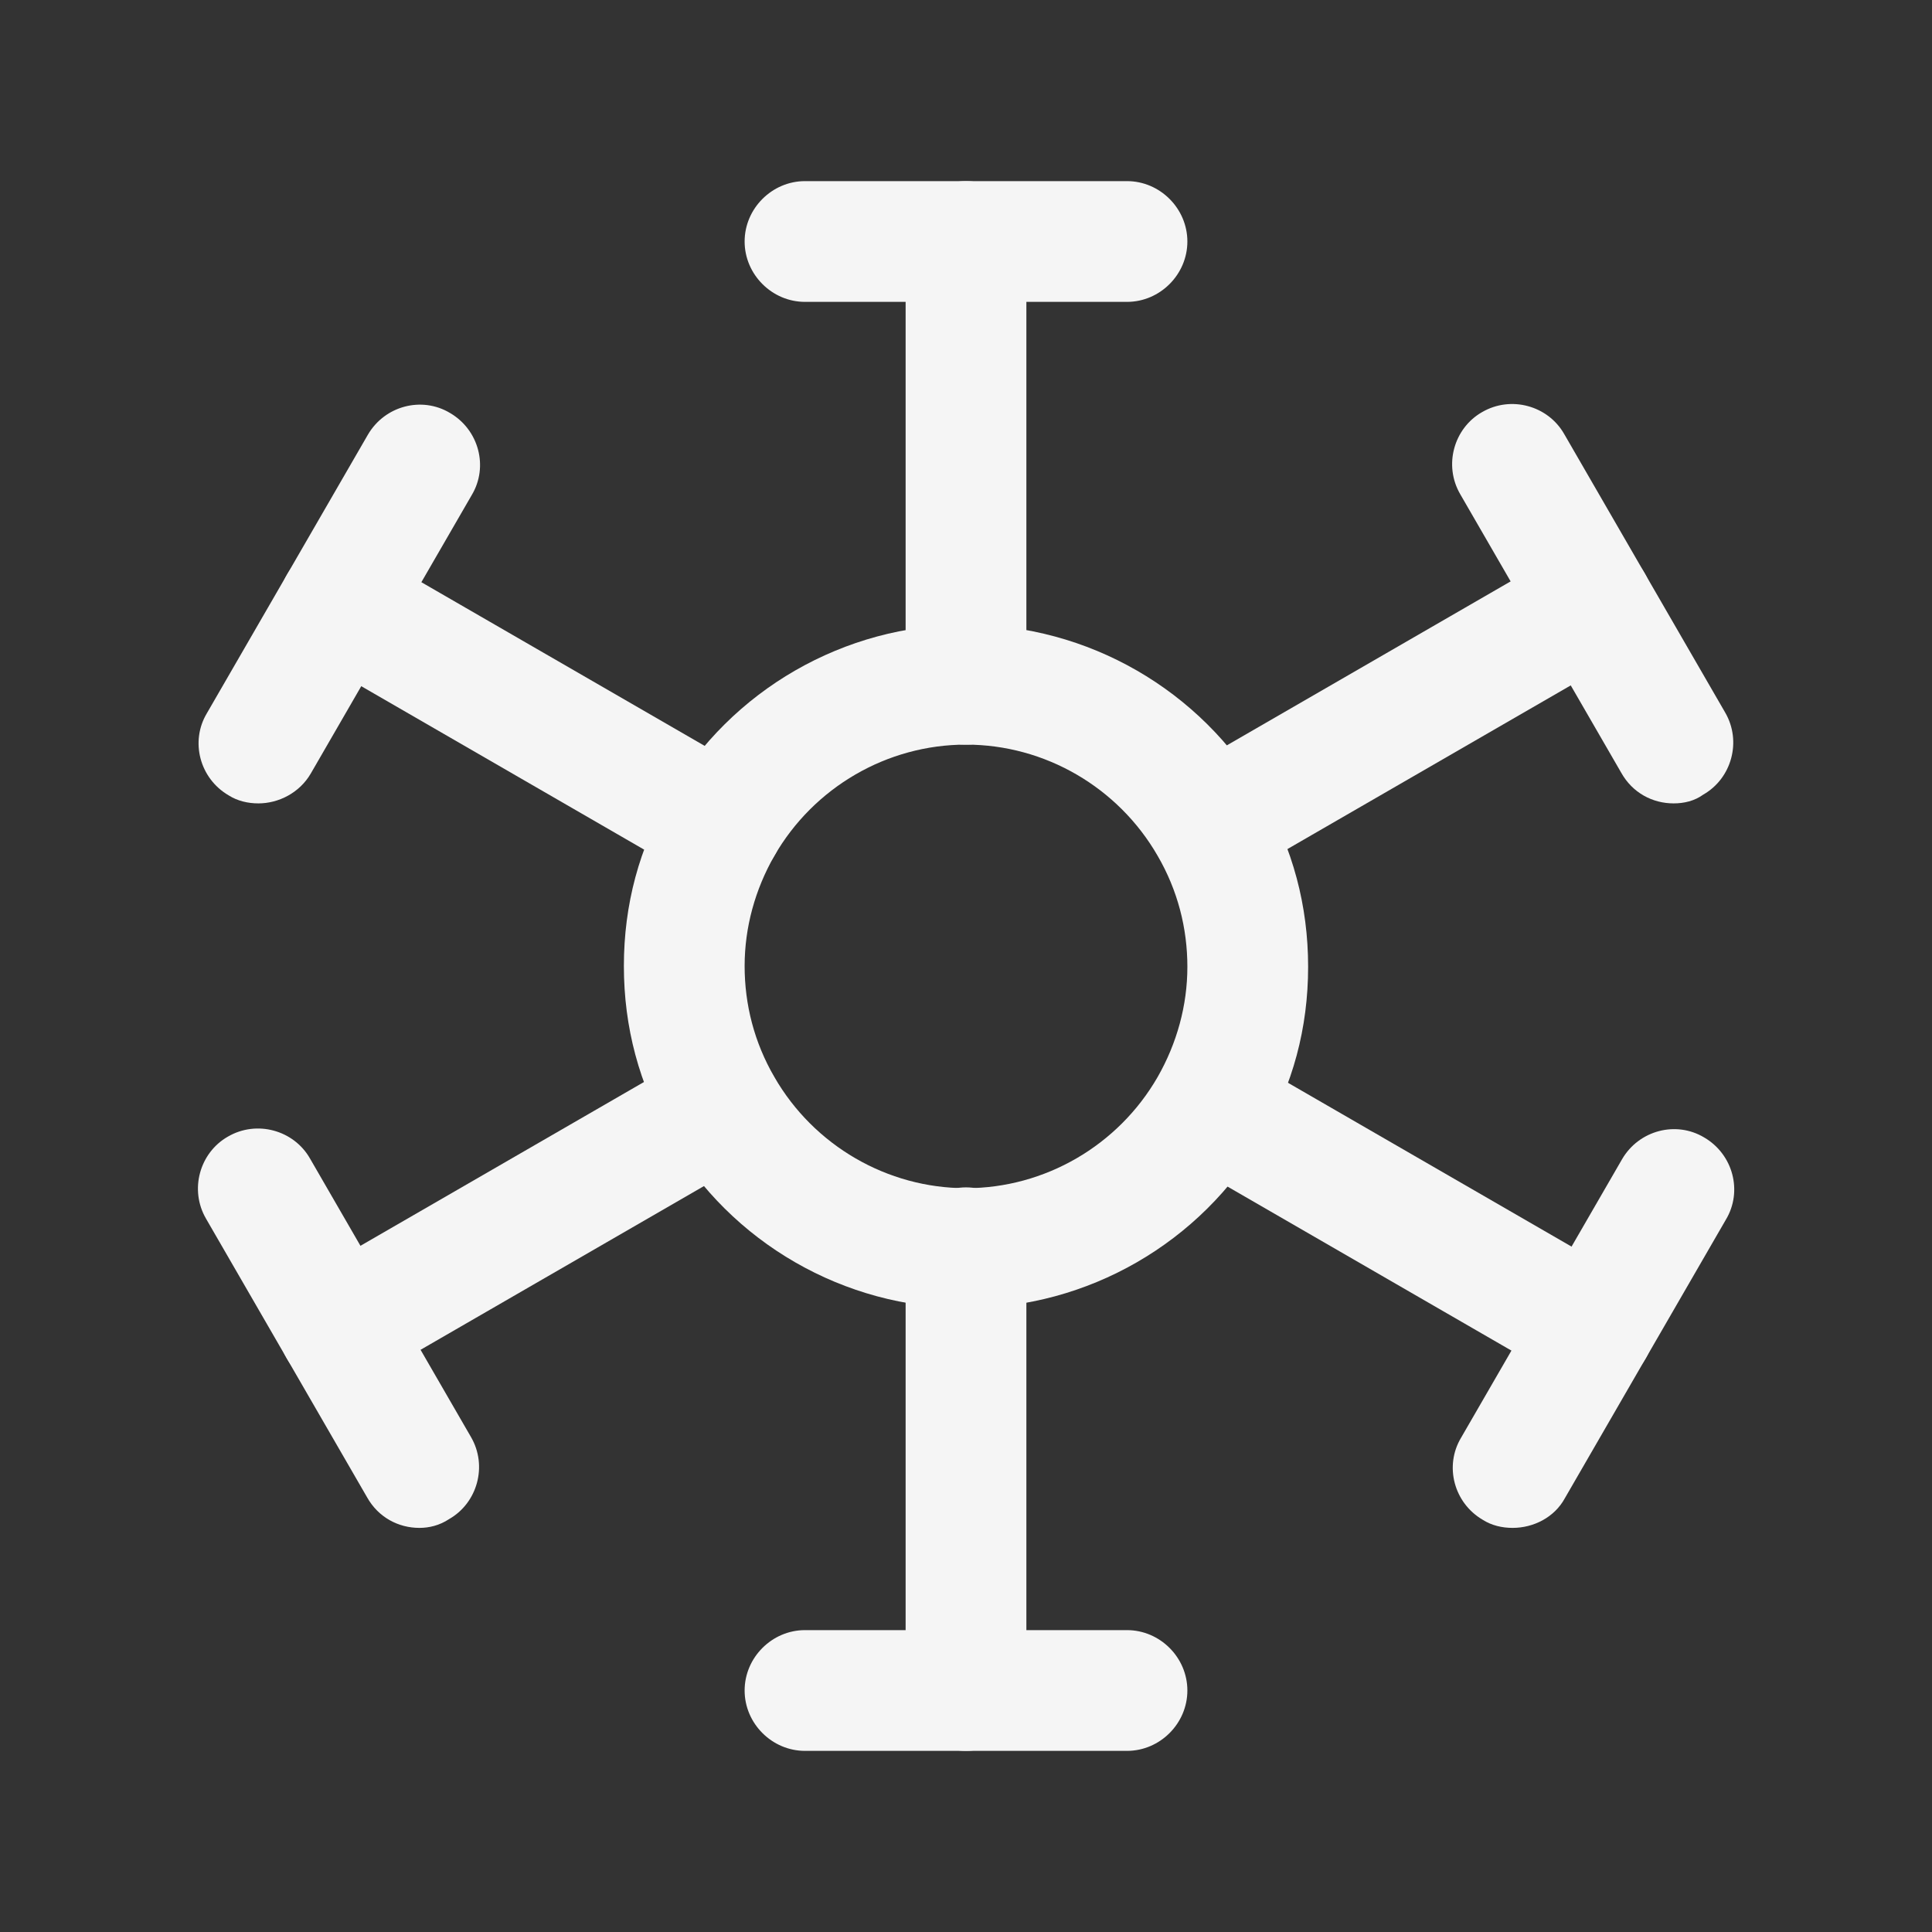
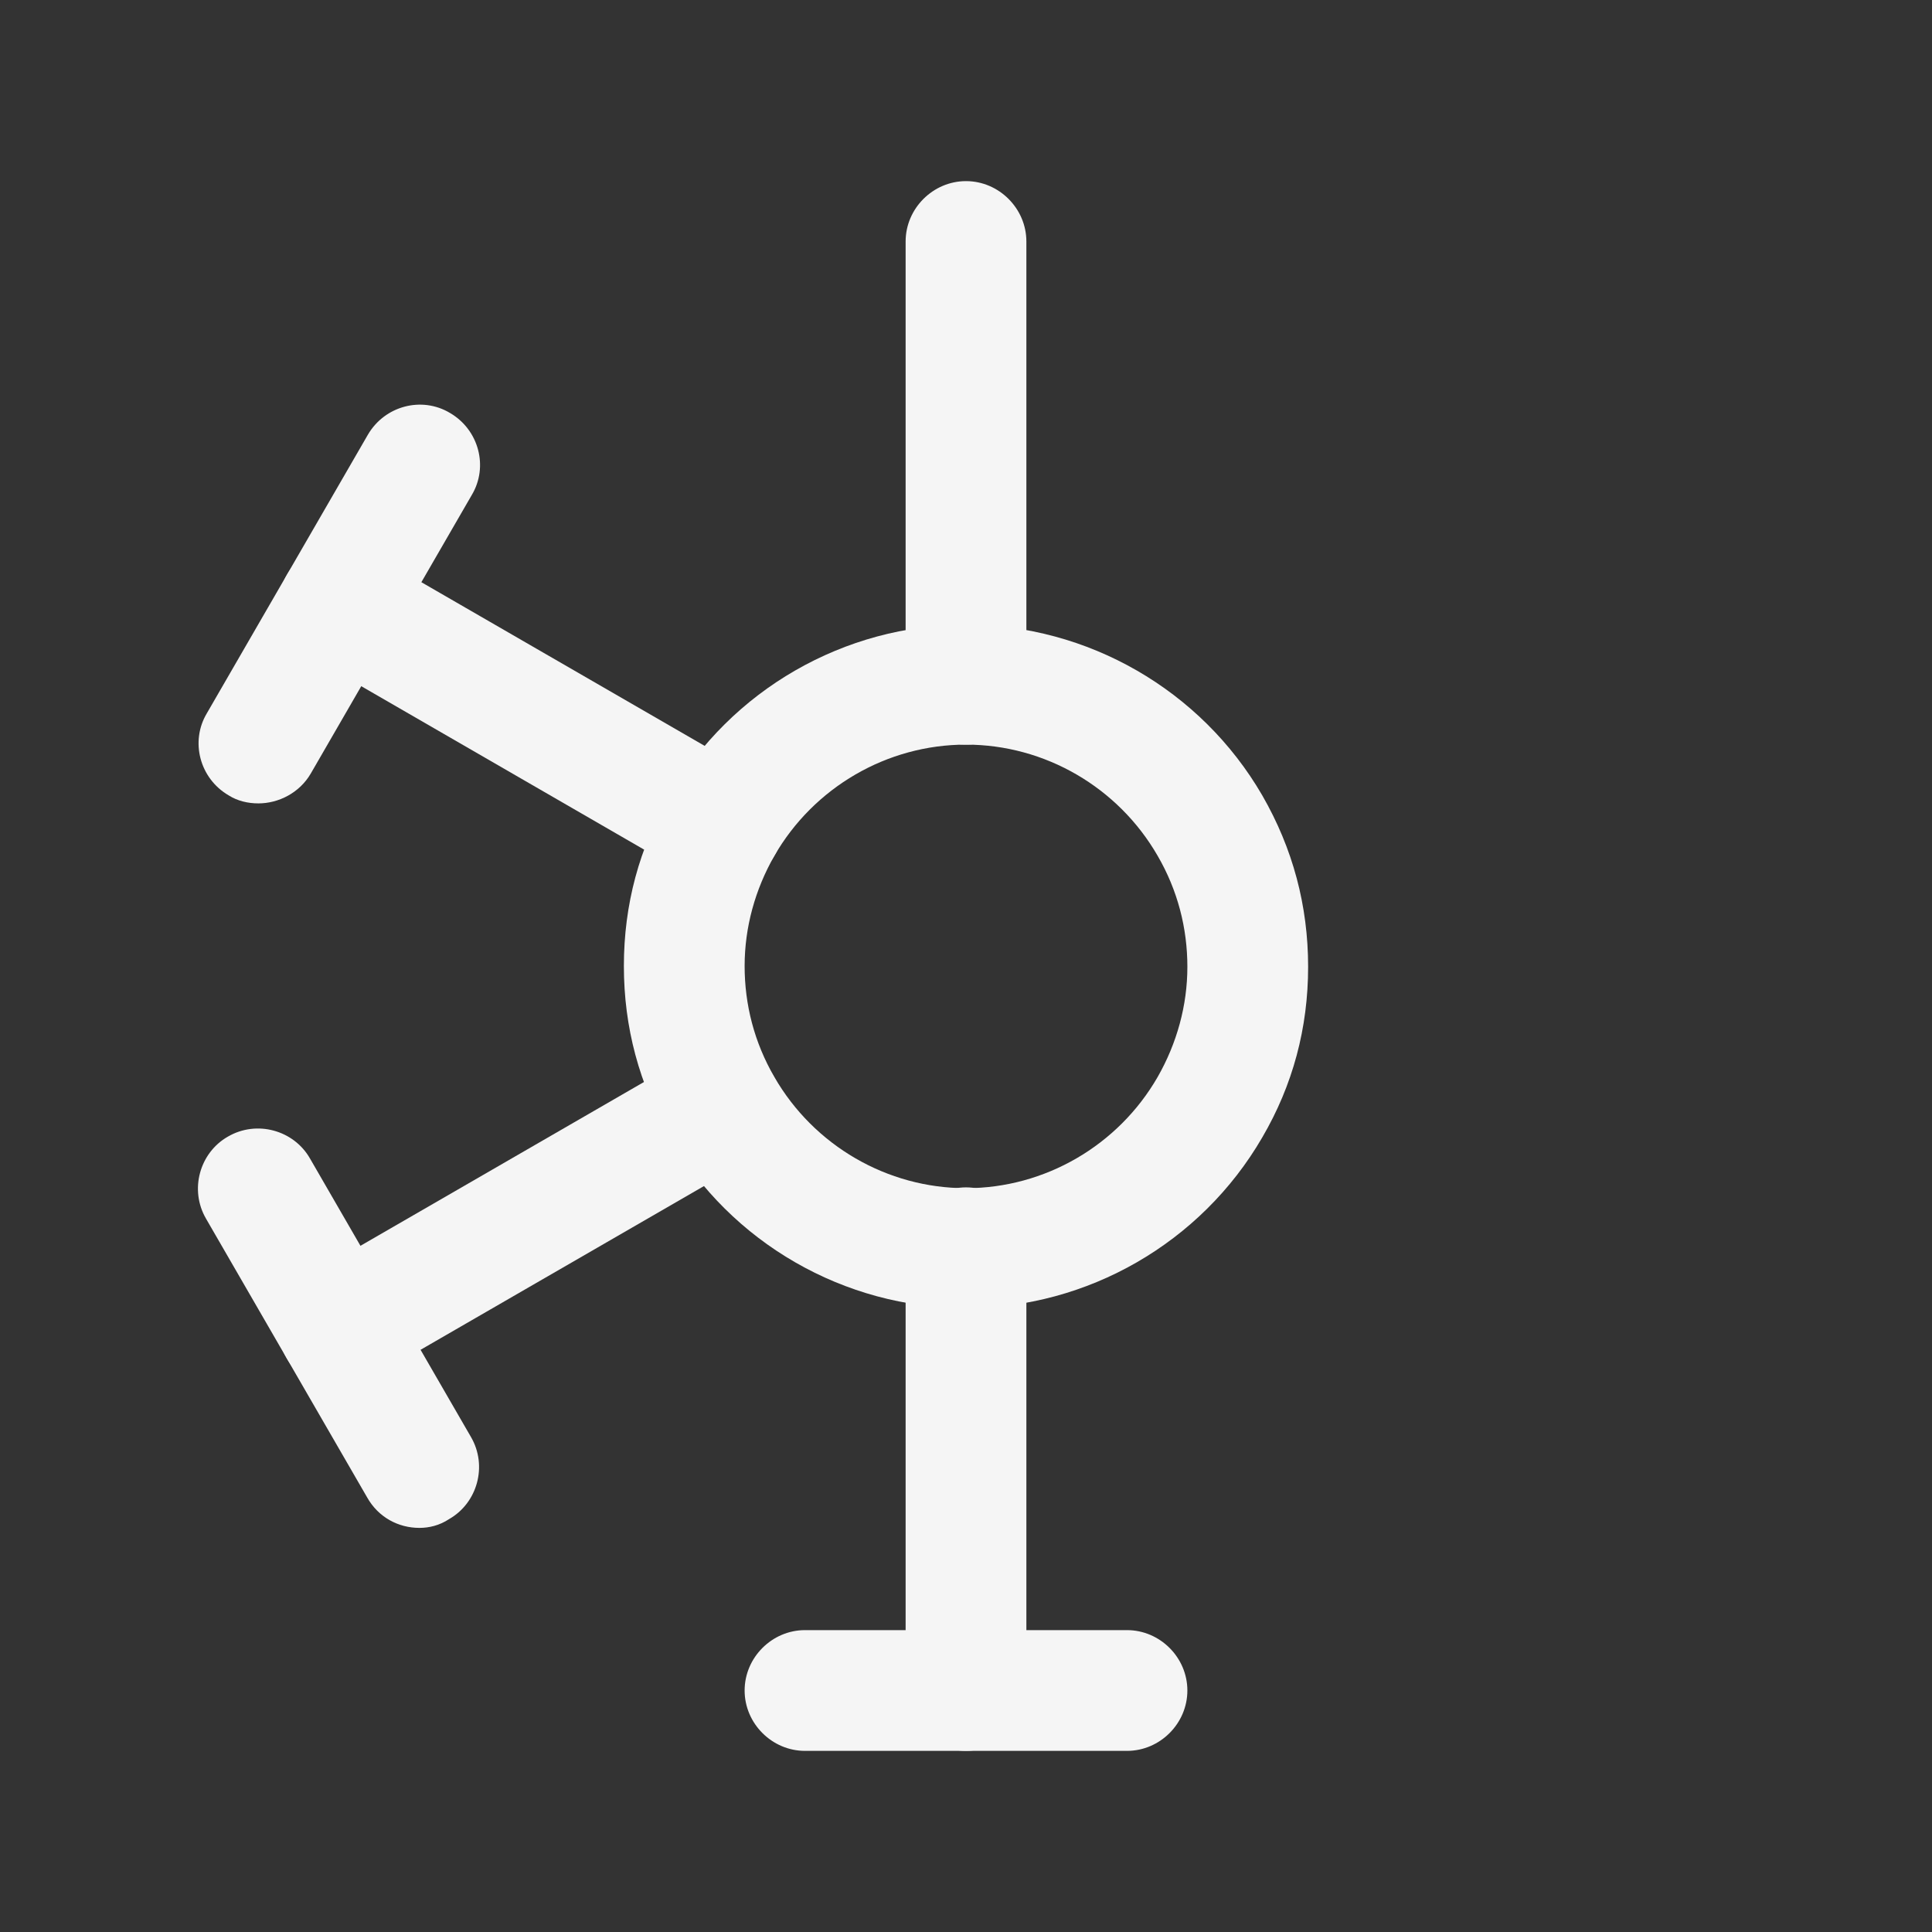
<svg xmlns="http://www.w3.org/2000/svg" width="24" height="24" viewBox="0 0 24 24" fill="none">
  <rect x="0" y="0" width="24" height="24" fill="#333333" stroke="none" />
  <g id="vuesax/outline/sun">
    <g id="sun">
      <path id="Vector" d="M12 9.25C11.59 9.25 11.25 8.91 11.25 8.5V3C11.25 2.59 11.59 2.25 12 2.25C12.41 2.25 12.75 2.59 12.75 3V8.5C12.75 8.91 12.41 9.25 12 9.25Z" fill="#F5F5F5" />
      <path id="Vector_2" d="M12 21.75C11.59 21.75 11.25 21.41 11.25 21V15.5C11.25 15.09 11.59 14.75 12 14.75C12.41 14.75 12.75 15.09 12.75 15.5V21C12.75 21.41 12.41 21.75 12 21.75Z" fill="#F5F5F5" />
-       <path id="Vector_3" d="M14 3.75H10C9.59 3.75 9.25 3.41 9.25 3C9.25 2.59 9.59 2.25 10 2.25H14C14.41 2.25 14.75 2.59 14.75 3C14.75 3.41 14.41 3.75 14 3.75Z" fill="#F5F5F5" />
      <path id="Vector_4" d="M14 21.75H10C9.59 21.75 9.25 21.41 9.25 21C9.25 20.59 9.59 20.25 10 20.25H14C14.41 20.25 14.75 20.59 14.75 21C14.75 21.41 14.41 21.75 14 21.75Z" fill="#F5F5F5" />
      <path id="Vector_5" d="M8.97 11C8.84 11 8.71 10.97 8.6 10.9L3.84 8.15C3.48 7.94 3.36 7.48 3.57 7.13C3.78 6.77 4.24 6.65 4.59 6.86L9.35 9.61C9.71 9.82 9.83 10.28 9.62 10.63C9.48 10.87 9.23 11 8.97 11Z" fill="#F5F5F5" />
-       <path id="Vector_6" d="M19.79 17.25C19.66 17.25 19.53 17.22 19.42 17.15L14.66 14.4C14.3 14.19 14.18 13.73 14.39 13.38C14.6 13.02 15.06 12.9 15.41 13.11L20.17 15.86C20.53 16.07 20.65 16.53 20.44 16.88C20.3 17.12 20.05 17.25 19.79 17.25Z" fill="#F5F5F5" />
      <path id="Vector_7" d="M3.21 9.98C3.08 9.98 2.95 9.95 2.84 9.88C2.48 9.67 2.36 9.21 2.57 8.86L4.57 5.4C4.78 5.04 5.24 4.92 5.59 5.13C5.95 5.34 6.07 5.8 5.86 6.15L3.86 9.61C3.72 9.85 3.46 9.98 3.21 9.98Z" fill="#F5F5F5" />
-       <path id="Vector_8" d="M18.79 18.98C18.66 18.98 18.53 18.95 18.42 18.88C18.06 18.67 17.94 18.21 18.15 17.86L20.15 14.4C20.36 14.04 20.82 13.92 21.17 14.13C21.53 14.34 21.65 14.8 21.44 15.15L19.44 18.61C19.31 18.85 19.05 18.98 18.79 18.98Z" fill="#F5F5F5" />
      <path id="Vector_9" d="M12 16.25C10.49 16.25 9.08 15.44 8.32 14.13C7.94 13.47 7.75 12.76 7.75 12C7.75 11.24 7.94 10.53 8.32 9.88C9.08 8.57 10.49 7.76 12 7.76C13.51 7.76 14.92 8.57 15.68 9.88C16.06 10.54 16.25 11.25 16.25 12.01C16.25 12.77 16.06 13.48 15.68 14.13C14.92 15.44 13.51 16.25 12 16.25ZM12 9.25C11.02 9.25 10.11 9.78 9.62 10.63C9.38 11.05 9.25 11.52 9.25 12C9.25 12.48 9.37 12.95 9.62 13.38C10.11 14.23 11.02 14.76 12 14.76C12.98 14.76 13.89 14.23 14.38 13.38C14.62 12.96 14.75 12.49 14.75 12.01C14.75 11.53 14.63 11.06 14.38 10.63C13.89 9.78 12.98 9.25 12 9.25Z" fill="#F5F5F5" />
-       <path id="Vector_10" d="M15.03 11C14.77 11 14.52 10.87 14.38 10.62C14.17 10.26 14.3 9.8 14.65 9.6L19.41 6.85C19.77 6.64 20.23 6.77 20.43 7.12C20.64 7.48 20.51 7.94 20.16 8.14L15.4 10.89C15.29 10.97 15.16 11 15.03 11Z" fill="#F5F5F5" />
      <path id="Vector_11" d="M4.21 17.25C3.95 17.25 3.7 17.12 3.56 16.87C3.35 16.51 3.48 16.05 3.83 15.85L8.59 13.1C8.95 12.89 9.41 13.02 9.61 13.37C9.82 13.73 9.69 14.19 9.34 14.39L4.58 17.14C4.47 17.22 4.34 17.25 4.21 17.25Z" fill="#F5F5F5" />
-       <path id="Vector_12" d="M20.79 9.98C20.53 9.98 20.28 9.85 20.14 9.6L18.14 6.14C17.93 5.78 18.06 5.32 18.41 5.12C18.77 4.91 19.23 5.04 19.43 5.39L21.43 8.85C21.64 9.21 21.51 9.67 21.16 9.87C21.05 9.95 20.92 9.98 20.79 9.98Z" fill="#F5F5F5" />
      <path id="Vector_13" d="M5.21 18.98C4.95 18.98 4.7 18.85 4.56 18.6L2.56 15.14C2.35 14.78 2.48 14.32 2.83 14.12C3.19 13.91 3.65 14.04 3.85 14.39L5.85 17.85C6.06 18.21 5.93 18.67 5.58 18.87C5.46 18.95 5.33 18.98 5.21 18.98Z" fill="#F5F5F5" />
    </g>
  </g>
</svg>